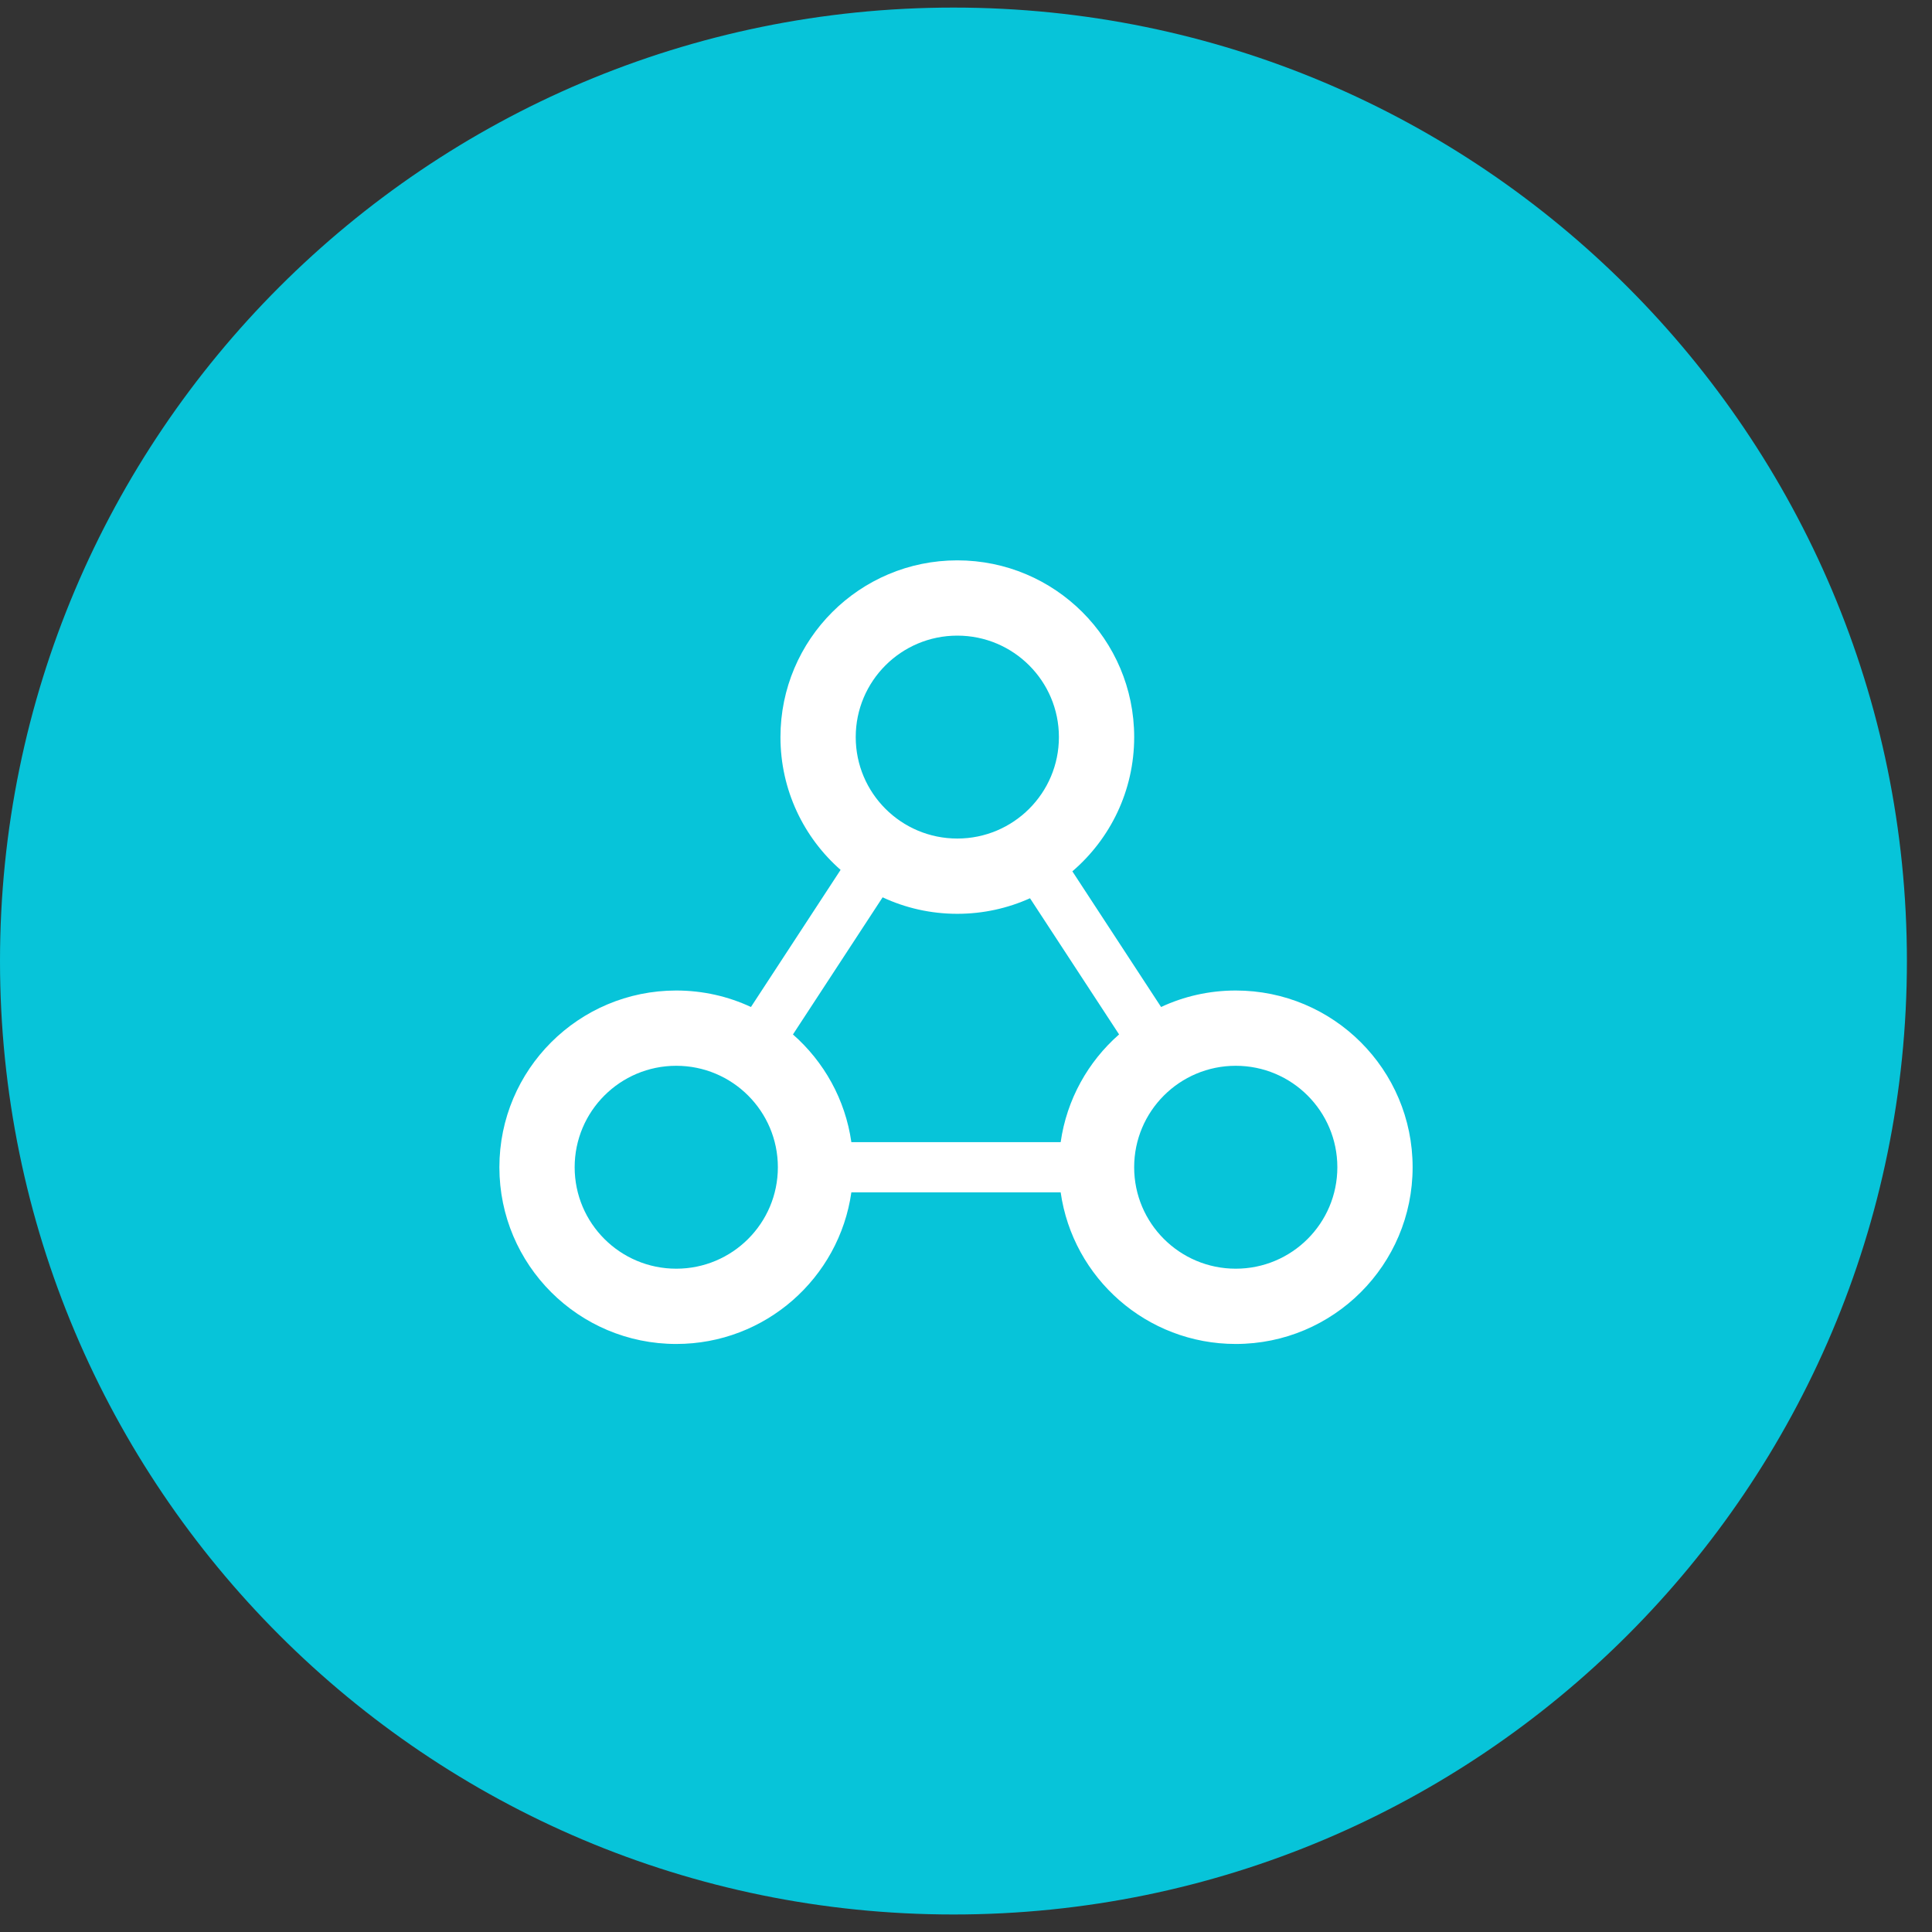
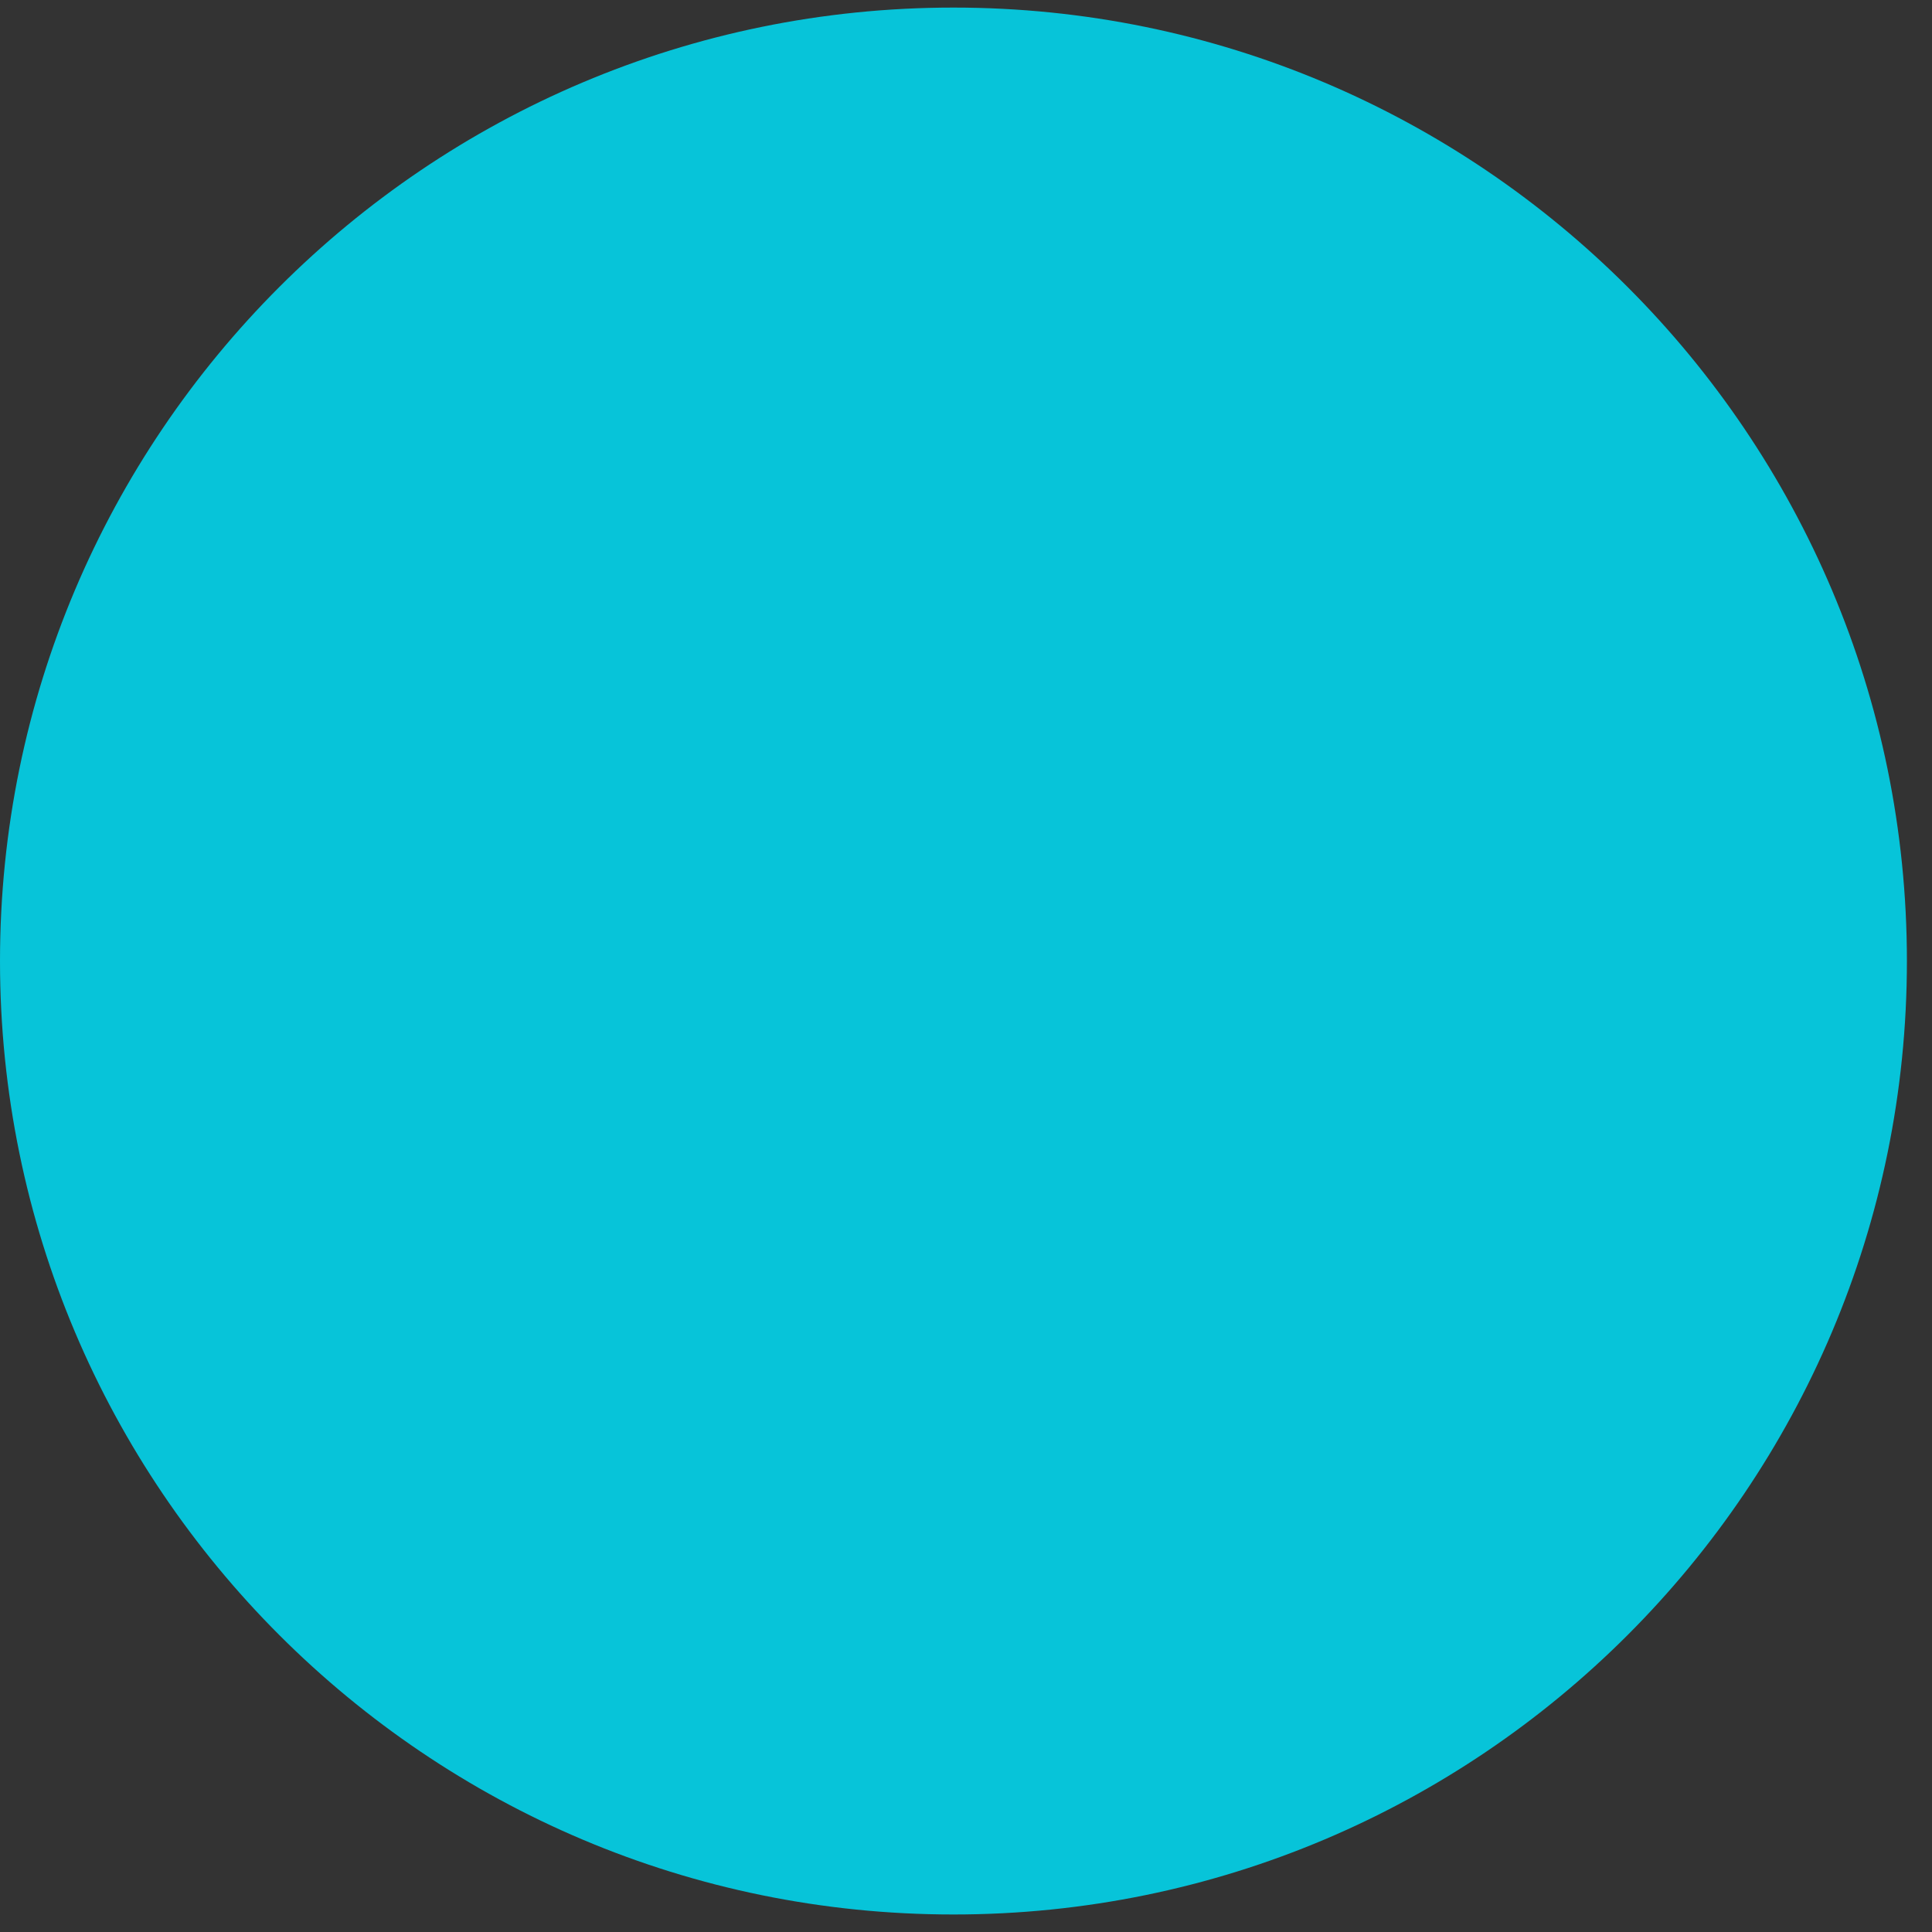
<svg xmlns="http://www.w3.org/2000/svg" width="77" height="77" viewBox="0 0 77 77" fill="none">
  <rect x="0" y="0" width="77" height="77" fill="#333333" stroke="none" />
  <path d="M38 0.302C58.976 0.302 76 17.326 76 38.302C76 59.278 58.976 76.302 38 76.302C17.024 76.302 0 59.278 0 38.302C0 17.326 17.024 0.302 38 0.302Z" fill="#07C4D9" />
-   <path fill-rule="evenodd" clip-rule="evenodd" d="M34.105 29.377C34.105 27.145 35.916 25.333 38.154 25.333C40.391 25.333 42.203 27.145 42.203 29.377C42.203 31.608 40.391 33.42 38.154 33.42C35.916 33.42 34.105 31.608 34.105 29.377ZM38.154 22.333C34.262 22.333 31.105 25.485 31.105 29.377C31.105 31.486 32.032 33.379 33.502 34.669L29.929 40.134C29.024 39.712 28.016 39.477 26.952 39.477C23.061 39.477 19.903 42.629 19.903 46.521C19.903 50.412 23.061 53.564 26.952 53.564C30.505 53.564 33.445 50.938 33.931 47.521H42.273C42.759 50.938 45.699 53.564 49.251 53.564C53.143 53.564 56.3 50.412 56.3 46.521C56.3 42.629 53.143 39.477 49.251 39.477C48.188 39.477 47.179 39.712 46.275 40.134L42.739 34.727C44.247 33.435 45.203 31.518 45.203 29.377C45.203 25.485 42.045 22.333 38.154 22.333ZM44.601 41.227L41.051 35.8C40.167 36.198 39.186 36.42 38.154 36.42C37.09 36.42 36.081 36.185 35.177 35.763L31.603 41.228C32.837 42.311 33.689 43.817 33.931 45.521H42.273C42.515 43.817 43.367 42.31 44.601 41.227ZM26.952 42.477C24.715 42.477 22.903 44.289 22.903 46.521C22.903 48.752 24.715 50.564 26.952 50.564C29.19 50.564 31.002 48.752 31.002 46.521C31.002 44.289 29.19 42.477 26.952 42.477ZM45.202 46.521C45.202 44.289 47.014 42.477 49.251 42.477C51.489 42.477 53.3 44.289 53.3 46.521C53.3 48.752 51.489 50.564 49.251 50.564C47.014 50.564 45.202 48.752 45.202 46.521Z" fill="white" />
</svg>